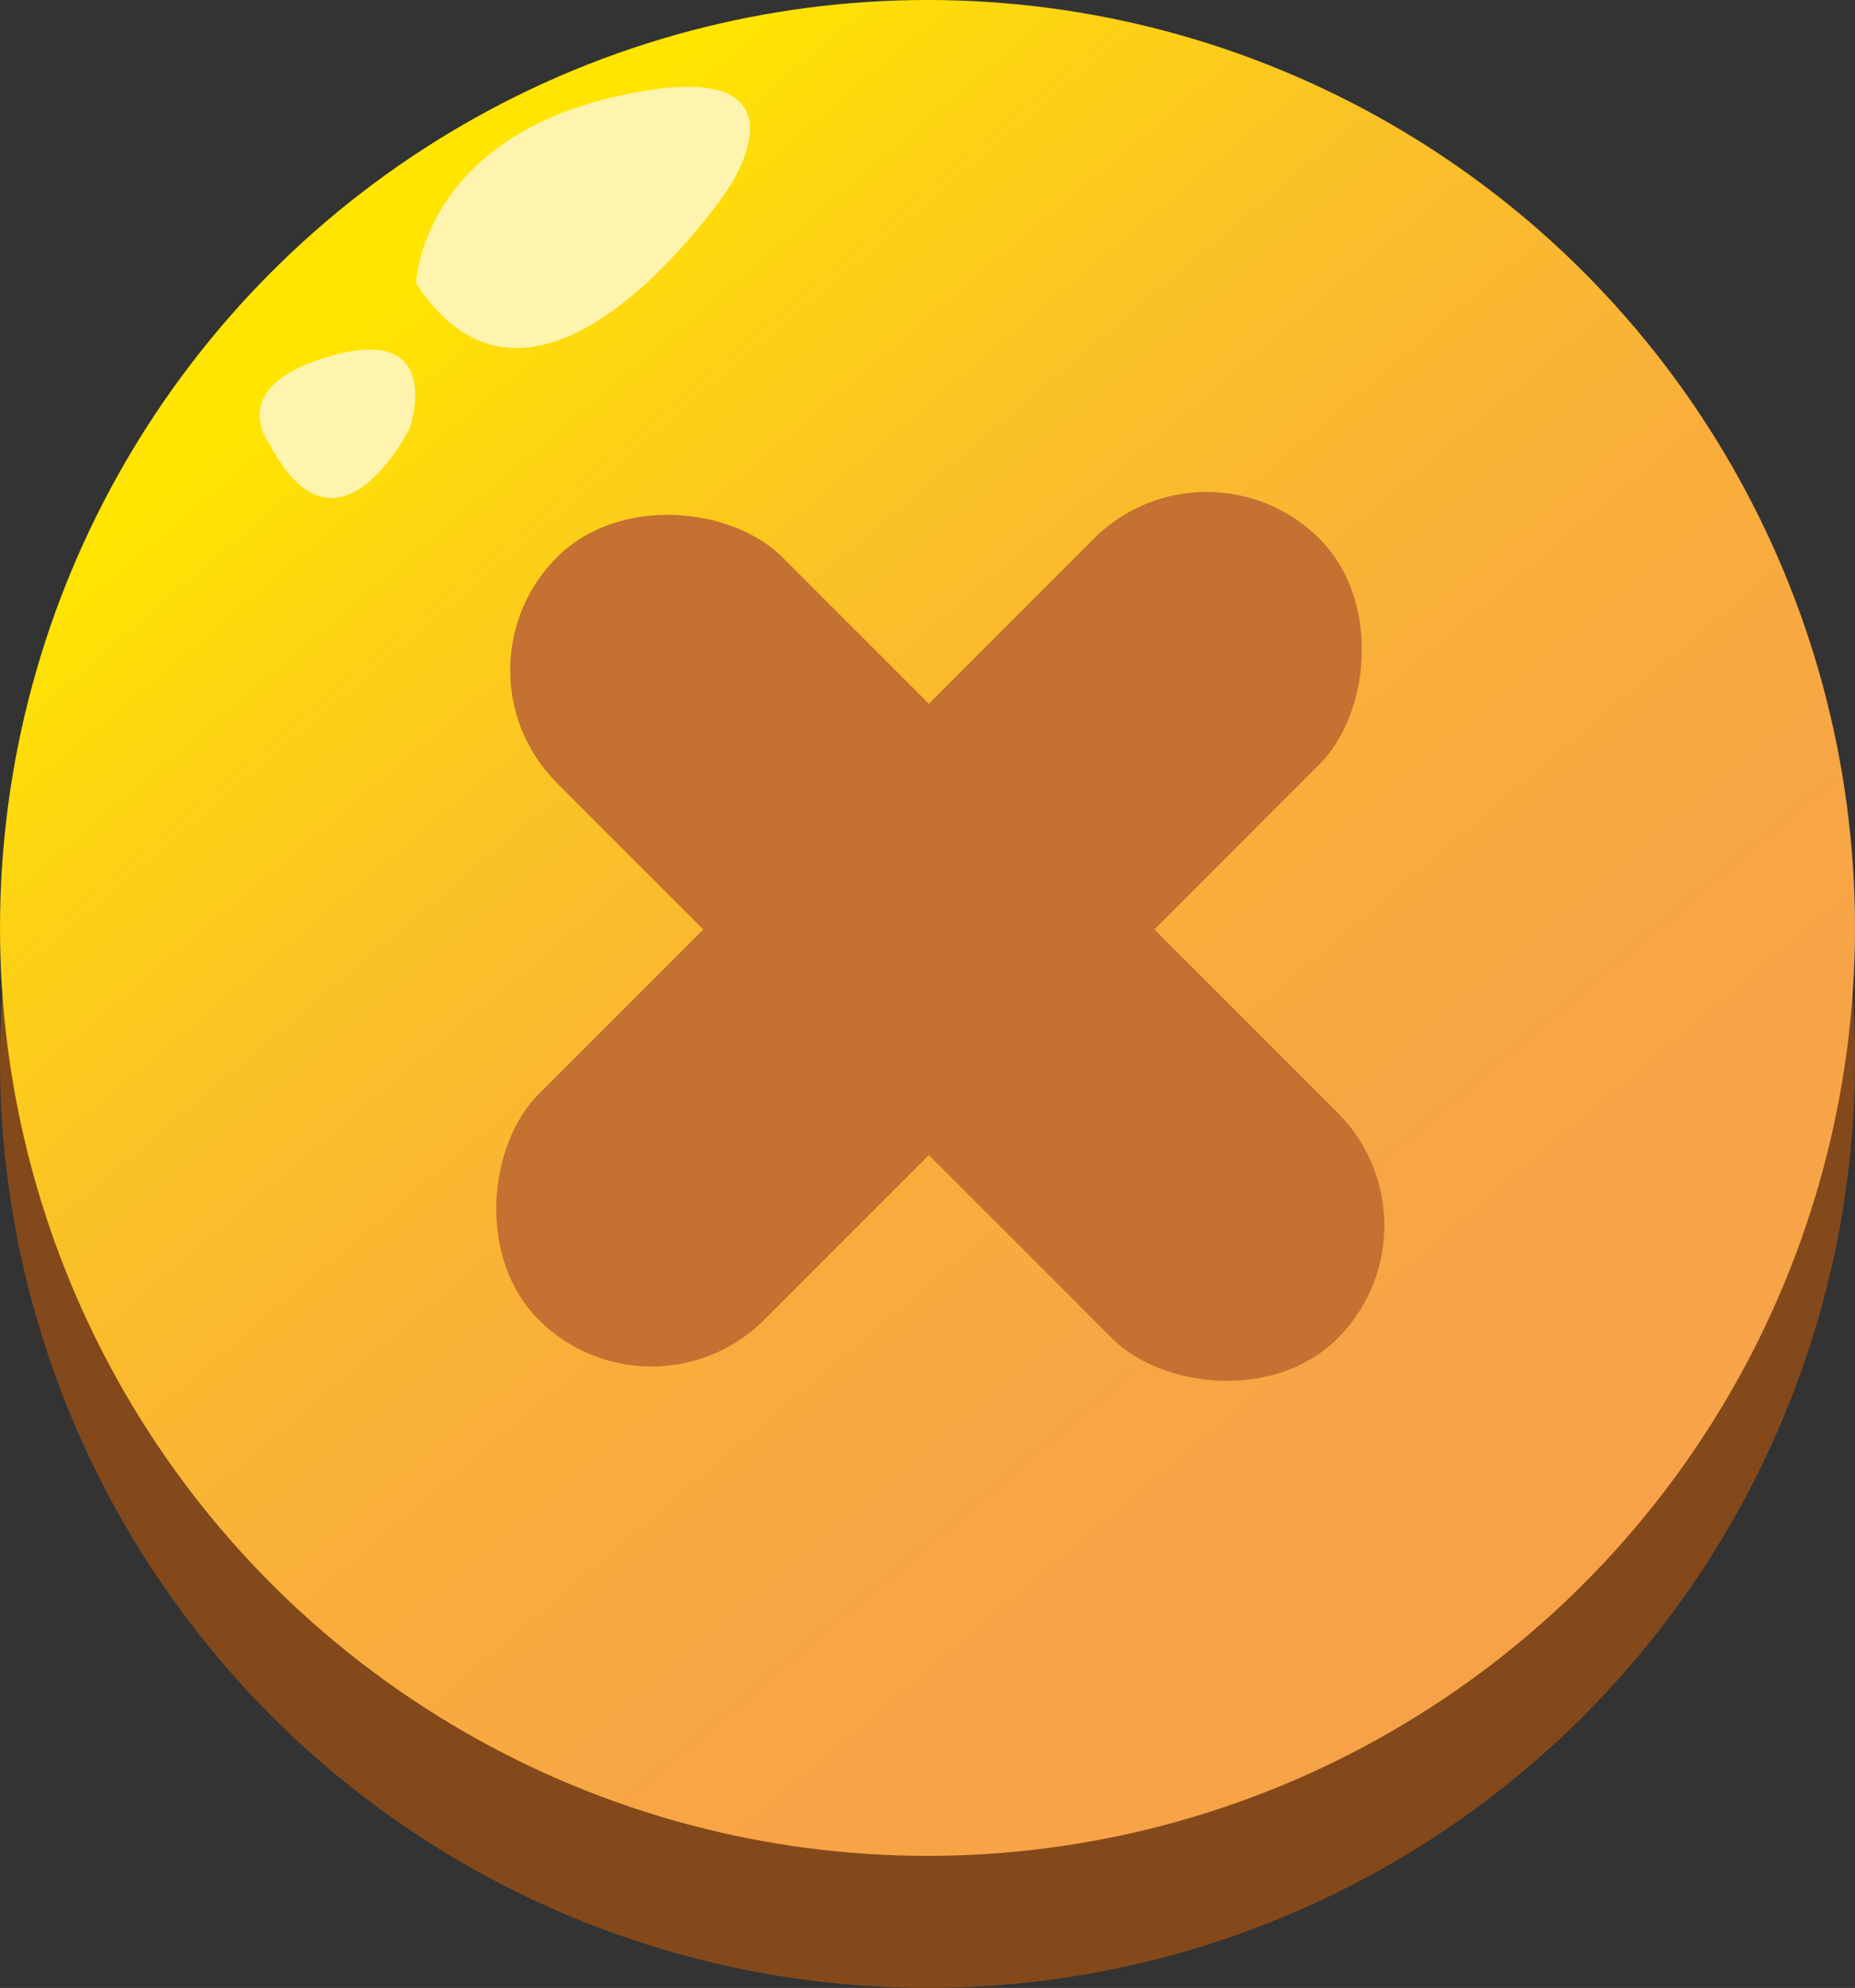
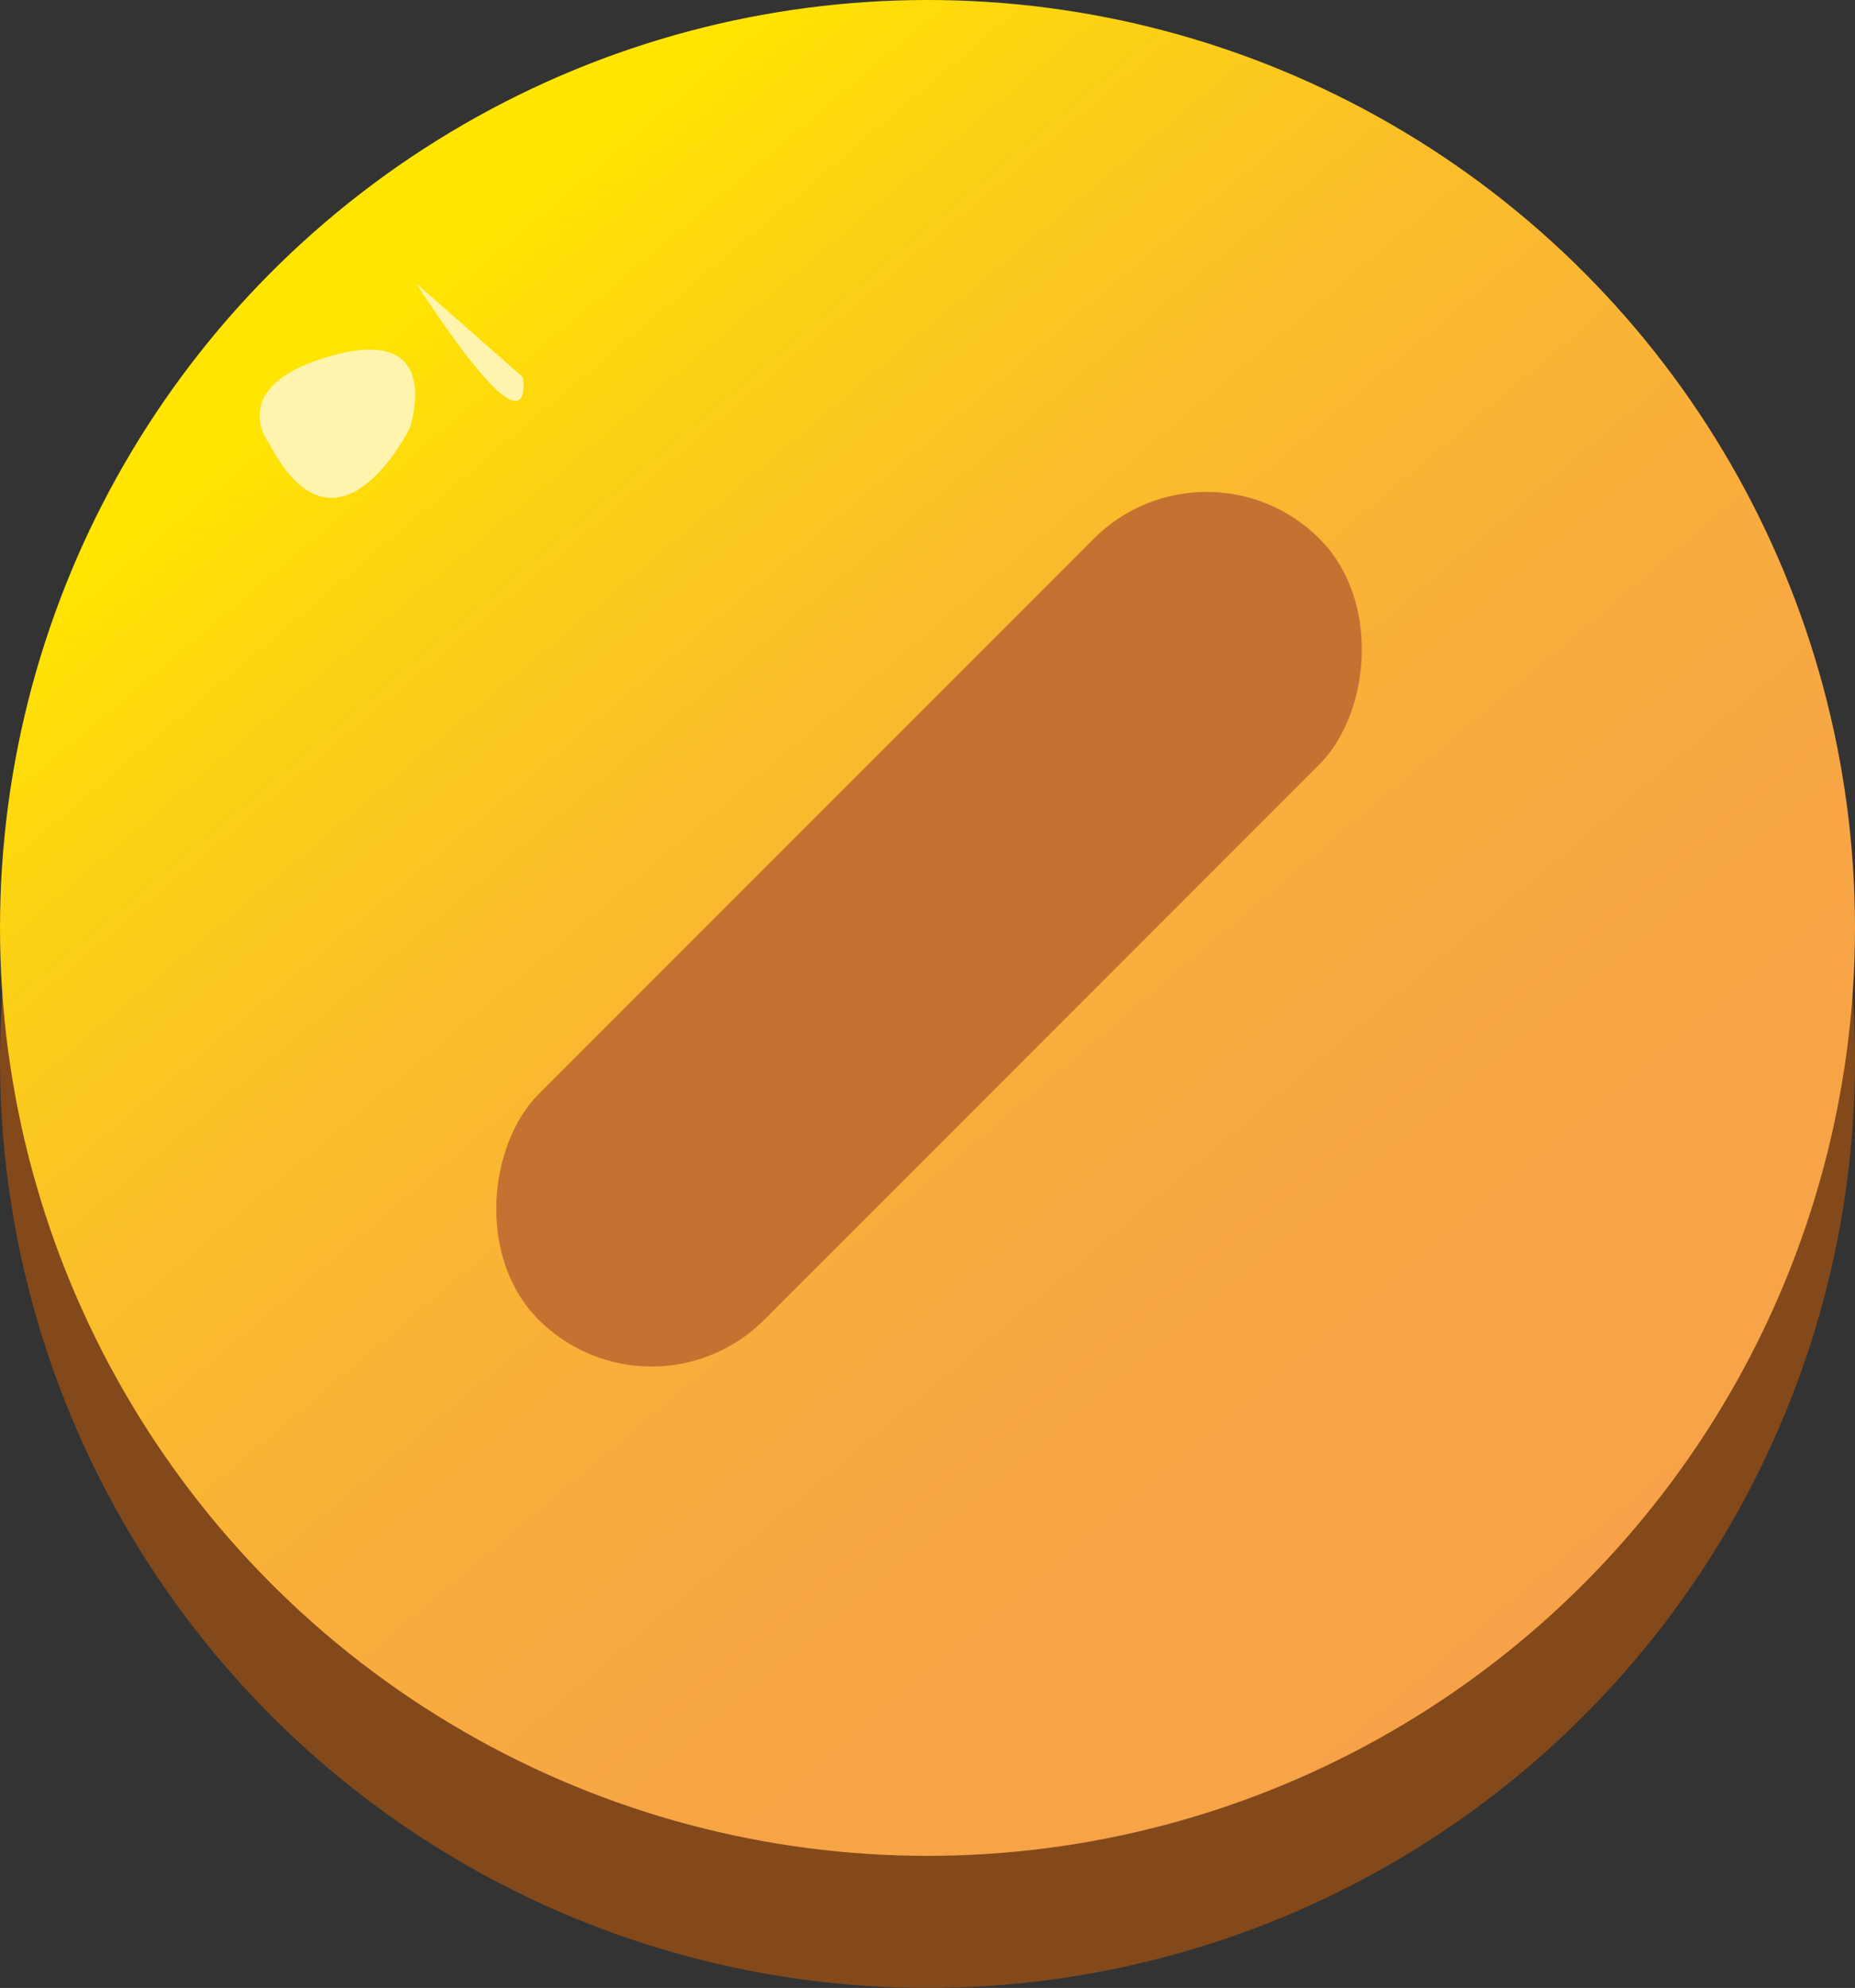
<svg xmlns="http://www.w3.org/2000/svg" viewBox="0 0 80.24 85.95">
  <rect x="0" y="0" width="80.24" height="85.95" fill="#333333" stroke="none" />
  <defs>
    <style>.cls-1{fill:#83491b;}.cls-2{fill:url(#linear-gradient);}.cls-3{fill:#fff4ad;}.cls-4{fill:#c57131;}</style>
    <linearGradient id="linear-gradient" x1="17.17" y1="12.93" x2="67.29" y2="72.31" gradientUnits="userSpaceOnUse">
      <stop offset="0" stop-color="#ffe500" />
      <stop offset="0.11" stop-color="#fdd511" />
      <stop offset="0.3" stop-color="#fabf29" />
      <stop offset="0.51" stop-color="#f9af3a" />
      <stop offset="0.73" stop-color="#f7a545" />
      <stop offset="1" stop-color="#f7a248" />
    </linearGradient>
  </defs>
  <title>Asset 3</title>
  <g id="Layer_2" data-name="Layer 2">
    <g id="เล่น">
      <circle class="cls-1" cx="40.12" cy="45.83" r="40.12" />
      <circle class="cls-2" cx="40.12" cy="40.12" r="40.12" />
-       <path class="cls-3" d="M18,12.25S18.19,6,26.87,4.12s4.62,4.06,4.62,4.06S23.3,20.39,18,12.25Z" />
+       <path class="cls-3" d="M18,12.25s4.62,4.06,4.62,4.06S23.3,20.39,18,12.25Z" />
      <path class="cls-3" d="M11.64,19.17s-2-2.53,2.82-3.82,3.26,3.17,3.26,3.17S14.6,24.83,11.64,19.17Z" />
      <rect class="cls-4" x="33.28" y="16.29" width="13.8" height="47.76" rx="6.9" transform="translate(40.18 -16.64) rotate(45)" />
-       <rect class="cls-4" x="34.08" y="17.1" width="13.8" height="47.76" rx="6.9" transform="translate(-16.98 40.98) rotate(-45)" />
    </g>
  </g>
</svg>